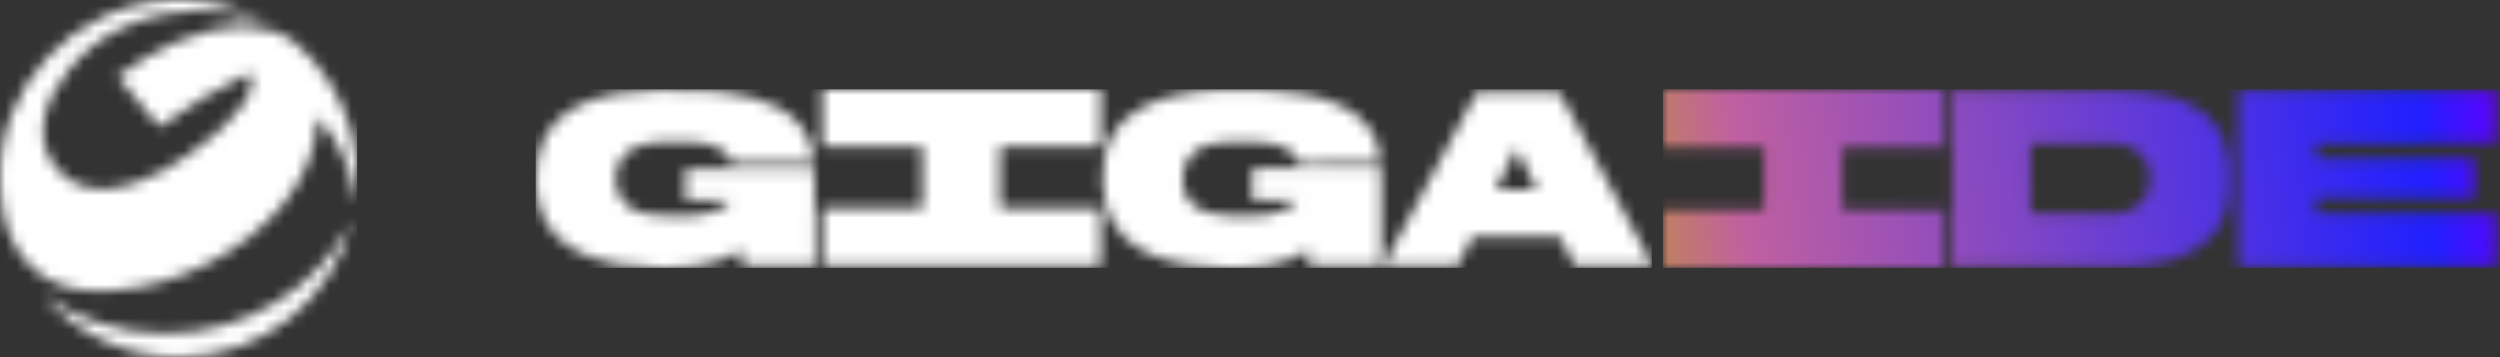
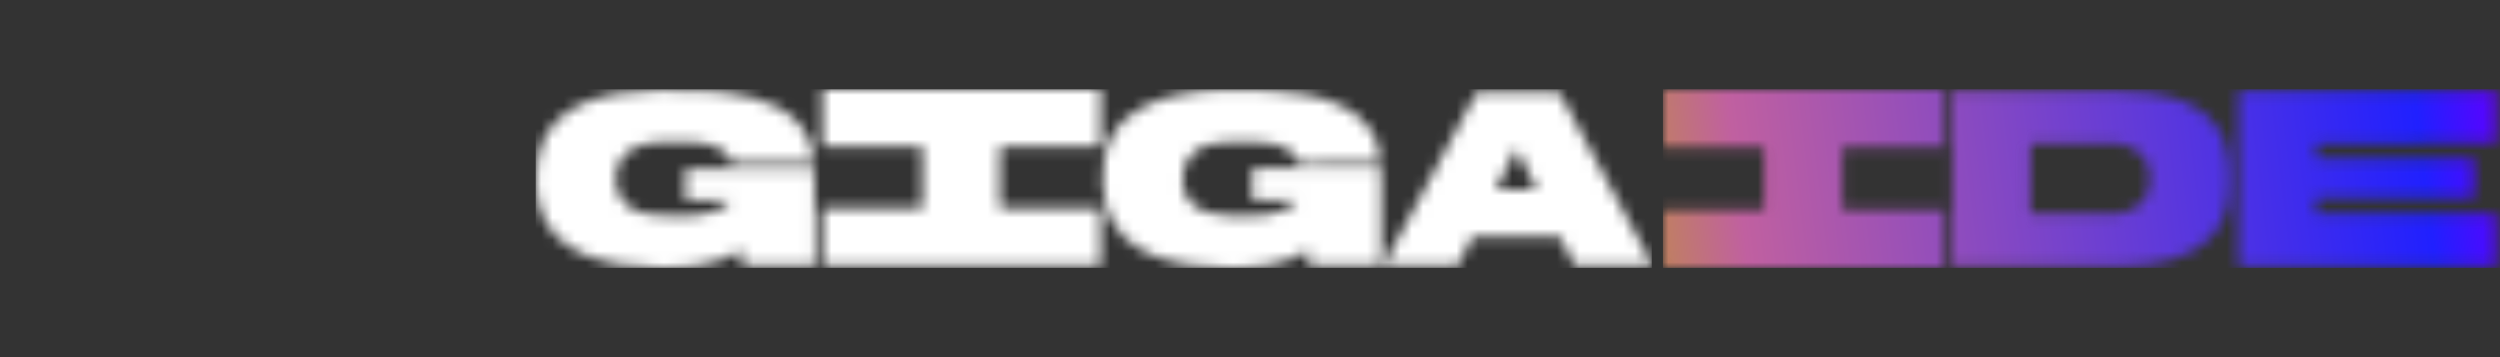
<svg xmlns="http://www.w3.org/2000/svg" width="224" height="32" viewBox="0 0 224 32" fill="none">
  <rect x="0" y="0" width="224" height="32" fill="#333333" stroke="none" />
  <mask id="mask0_28_1065" style="mask-type:alpha" maskUnits="userSpaceOnUse" x="0" y="-1" width="32" height="33">
    <path fill-rule="evenodd" clip-rule="evenodd" d="M26.36 3.756C28.665 5.676 30.368 8.264 31.27 11.121C31.946 13.286 32.158 15.592 31.883 17.843L31.753 17.841C31.494 15.164 30.364 12.599 28.554 10.602C28.535 10.58 28.512 10.561 28.488 10.543C28.478 10.534 28.467 10.525 28.457 10.516C28.455 10.514 28.452 10.512 28.45 10.51C28.442 10.502 28.433 10.493 28.427 10.509C28.424 10.514 28.423 10.52 28.423 10.526C28.421 10.589 28.421 10.652 28.42 10.715C28.42 10.828 28.42 10.942 28.405 11.053L28.405 11.057C28.261 13.676 27.073 16.151 25.462 18.187C21.869 22.613 15.933 25.606 10.26 26.021C9.202 26.081 8.132 26.088 7.08 25.948C2.622 25.282 0.313 21.615 0.073 17.345C0.073 17.338 0.074 17.331 0.076 17.325C0.065 17.307 0.064 17.284 0.064 17.263C0.064 17.251 0.063 17.24 0.062 17.229C0.062 17.228 0.063 17.228 0.063 17.227C0.065 17.226 0.066 17.224 0.066 17.224C0.057 17.206 0.057 17.184 0.058 17.163C0.058 17.152 0.058 17.14 0.057 17.13C0.045 17.015 0.038 16.893 0.031 16.774C0.03 16.759 0.029 16.744 0.028 16.728C0.028 16.717 0.027 16.704 0.027 16.691C0.025 16.651 0.023 16.605 0.023 16.564L0.023 16.56C0.018 16.495 0.016 16.423 0.013 16.352C0.013 16.339 0.013 16.325 0.012 16.312C0.012 16.305 0.012 16.297 0.015 16.291C0.016 16.289 0.016 16.287 0.015 16.286C0.012 16.278 0.009 16.271 0.009 16.263C-0.283 7.737 6.633 0.458 15.108 0.021C15.475 -0.005 15.853 -0.002 16.229 0.001C16.368 0.002 16.507 0.003 16.645 0.002C19.009 0.099 21.38 0.713 23.487 1.819L23.442 1.92C21.746 1.317 19.872 0.982 17.902 0.982C12.914 0.982 8.541 3.13 6.102 6.351C5.029 7.657 4.257 9.138 3.955 10.682C3.797 11.535 3.795 12.428 4.057 13.26C4.594 14.872 5.911 16.296 7.585 16.724C8.229 16.884 8.9 16.964 9.563 16.912L9.561 16.909C13.193 16.617 16.332 14.429 19.073 12.187C20.301 11.159 23.296 8.329 22.396 6.586C22.382 6.559 22.35 6.547 22.323 6.56C19.491 7.861 16.857 9.538 14.328 11.348C14.303 11.366 14.269 11.361 14.251 11.337C13.075 9.814 11.864 8.327 10.571 6.903C10.549 6.879 10.552 6.84 10.579 6.821C13.711 4.472 17.422 2.607 21.389 2.409C21.54 2.405 21.701 2.405 21.863 2.406C21.984 2.407 22.105 2.407 22.222 2.406L22.225 2.406C23.674 2.469 25.194 2.841 26.36 3.756ZM3.879 26.464C6.95 28.609 10.718 29.873 14.791 29.873C22.141 29.873 28.498 25.759 31.551 19.777C29.852 26.79 23.531 31.999 15.991 31.999C11.152 31.999 6.815 29.854 3.879 26.464Z" fill="white" />
  </mask>
  <g mask="url(#mask0_28_1065)">
-     <rect width="32" height="32" fill="white" />
-   </g>
+     </g>
  <mask id="mask1_28_1065" style="mask-type:alpha" maskUnits="userSpaceOnUse" x="48" y="8" width="100" height="16">
    <path fill-rule="evenodd" clip-rule="evenodd" d="M89.707 18.632L98.497 18.684C98.574 18.685 98.614 18.724 98.614 18.802L98.62 23.664C98.62 23.743 98.58 23.782 98.501 23.782H73.805C73.725 23.782 73.686 23.743 73.686 23.664V18.788C73.686 18.709 73.725 18.669 73.805 18.669H82.528C82.607 18.669 82.647 18.63 82.647 18.551V13.266C82.647 13.187 82.607 13.147 82.528 13.147H73.808C73.728 13.147 73.689 13.108 73.689 13.028L73.684 8.119C73.684 8.079 73.694 8.049 73.714 8.029C73.734 8.01 73.764 8 73.803 8H98.502C98.542 8 98.572 8.01 98.591 8.029C98.611 8.049 98.621 8.079 98.621 8.119L98.613 13.027C98.613 13.106 98.573 13.146 98.494 13.146L89.708 13.149C89.629 13.149 89.589 13.188 89.589 13.267V18.514C89.589 18.592 89.629 18.631 89.707 18.632ZM109.836 23.994C112.373 24.045 114.91 23.809 117.172 22.472C117.192 22.46 117.212 22.46 117.232 22.471C117.251 22.483 117.261 22.5 117.261 22.522V23.676C117.261 23.747 117.297 23.782 117.368 23.782H123.657C123.725 23.782 123.76 23.748 123.76 23.68V15.245C123.76 15.204 123.745 15.169 123.715 15.139C123.701 15.125 123.685 15.114 123.667 15.106L123.667 15.106C123.649 15.099 123.63 15.095 123.609 15.095L112.437 15.094C112.372 15.094 112.316 15.117 112.269 15.163C112.223 15.209 112.199 15.265 112.199 15.33V17.857C112.199 17.911 112.227 17.939 112.282 17.94L116.1 17.959C116.128 17.959 116.147 17.971 116.157 17.997C116.168 18.022 116.163 18.044 116.144 18.064C114.773 19.49 112.295 19.392 110.205 19.308C110.102 19.304 110 19.3 109.899 19.296C107.529 19.206 105.69 18.189 106.004 15.487C106.196 13.832 107.544 12.978 109.089 12.806C110.317 12.67 111.687 12.661 113.198 12.779C114.48 12.878 115.885 13.274 116.388 14.572C116.408 14.621 116.444 14.645 116.497 14.644L123.627 14.602C123.694 14.601 123.725 14.567 123.721 14.501C123.461 9.378 117.767 8.303 113.739 8.108C108.926 7.874 100.027 7.688 98.941 14.261C98.702 15.707 98.749 17.082 99.081 18.384C100.277 23.08 105.804 23.912 109.836 23.994ZM65.336 17.919L61.465 17.926C61.429 17.926 61.411 17.908 61.411 17.872V15.192C61.411 15.147 61.434 15.124 61.479 15.124H72.731C72.891 15.124 72.971 15.204 72.971 15.363L72.967 23.579C72.967 23.635 72.947 23.682 72.907 23.722C72.868 23.761 72.82 23.781 72.764 23.781L66.641 23.784C66.548 23.784 66.5 23.737 66.497 23.643L66.463 22.52C66.461 22.464 66.436 22.45 66.388 22.477C64.085 23.755 61.606 24.063 59.017 23.987C54.754 23.861 49.316 23.038 48.204 18.061C47.928 16.831 47.932 15.487 48.216 14.029C49.183 9.048 54.719 8.166 58.906 8.09C63.517 8.007 72.459 7.853 72.925 14.476C72.928 14.513 72.917 14.545 72.892 14.572C72.867 14.6 72.835 14.613 72.798 14.613H65.686C65.635 14.613 65.6 14.589 65.582 14.541C65.084 13.225 63.591 12.851 62.359 12.764C60.484 12.632 57.744 12.489 56.326 13.532C54.791 14.659 54.78 17.423 56.358 18.529C57.365 19.235 58.653 19.299 60.063 19.332L60.076 19.332C61.657 19.369 64.291 19.43 65.383 18.015C65.434 17.95 65.418 17.918 65.336 17.919ZM132.003 21.192H139.703C139.75 21.192 139.784 21.213 139.805 21.256L141.037 23.718C141.058 23.761 141.092 23.782 141.139 23.782H147.884C147.927 23.782 147.96 23.764 147.983 23.727C148.005 23.689 148.006 23.651 147.985 23.613L139.738 8.299C139.717 8.259 139.683 8.239 139.637 8.239H132.395C132.349 8.239 132.315 8.259 132.293 8.299L124.055 23.613C124.034 23.651 124.035 23.689 124.058 23.727C124.08 23.764 124.113 23.782 124.156 23.782H130.563C130.61 23.782 130.644 23.762 130.666 23.719L131.901 21.254C131.922 21.212 131.956 21.192 132.003 21.192ZM134.062 16.977C134.053 16.963 134.052 16.948 134.06 16.932L135.823 13.373C135.832 13.357 135.846 13.349 135.864 13.349C135.883 13.349 135.896 13.357 135.905 13.373L137.669 16.932C137.676 16.948 137.675 16.963 137.666 16.977C137.657 16.992 137.643 16.999 137.626 16.999H134.102C134.085 16.999 134.071 16.992 134.062 16.977Z" fill="white" />
  </mask>
  <g mask="url(#mask1_28_1065)">
    <rect x="48" y="8" width="100" height="16" fill="white" />
  </g>
  <mask id="mask2_28_1065" style="mask-type:alpha" maskUnits="userSpaceOnUse" x="149" y="8" width="75" height="16">
    <path fill-rule="evenodd" clip-rule="evenodd" d="M165.202 18.779L174.09 18.832C174.168 18.832 174.208 18.872 174.209 18.95L174.214 23.88C174.214 23.96 174.174 24 174.094 24H149.122C149.041 24 149.001 23.96 149.001 23.88V18.937C149.001 18.857 149.041 18.816 149.122 18.816H157.942C158.022 18.816 158.062 18.776 158.062 18.696V13.338C158.062 13.258 158.022 13.218 157.942 13.218H149.124C149.044 13.218 149.004 13.178 149.004 13.098L149 8.12C149 8.08 149.01 8.05 149.03 8.03C149.05 8.01 149.08 8 149.12 8H174.095C174.135 8 174.165 8.01 174.185 8.03C174.206 8.05 174.216 8.08 174.216 8.12L174.207 13.097C174.207 13.177 174.167 13.217 174.087 13.217L165.203 13.22C165.123 13.22 165.083 13.26 165.083 13.34V18.659C165.083 18.738 165.122 18.778 165.202 18.779Z" fill="white" />
    <path fill-rule="evenodd" clip-rule="evenodd" d="M223.598 19.146H207.599C207.55 19.146 207.526 19.122 207.524 19.073L207.518 17.857C207.516 17.793 207.548 17.762 207.611 17.762H221.525C221.641 17.762 221.697 17.704 221.697 17.588V14.421C221.697 14.359 221.676 14.306 221.631 14.263C221.587 14.219 221.536 14.197 221.474 14.197L207.635 14.195C207.59 14.195 207.563 14.172 207.556 14.126C207.495 13.726 207.505 13.324 207.579 12.923C207.588 12.879 207.615 12.858 207.66 12.858L223.614 12.813C223.648 12.813 223.667 12.796 223.667 12.761V8.166C223.667 8.115 223.642 8.09 223.591 8.091L221.093 8.138C221.054 8.139 221.014 8.133 220.976 8.12C220.953 8.113 220.927 8.109 220.902 8.109C214.153 8.104 207.404 8.102 200.652 8.101C200.587 8.101 200.555 8.134 200.555 8.2L200.553 23.662C200.553 23.791 200.616 23.855 200.745 23.855H223.598C223.644 23.855 223.667 23.832 223.667 23.786V19.216C223.667 19.169 223.644 19.146 223.598 19.146ZM175.046 23.838C175.006 23.838 174.975 23.828 174.955 23.808C174.934 23.787 174.923 23.755 174.923 23.713V8.312C174.923 8.283 174.928 8.256 174.939 8.231C174.949 8.206 174.965 8.183 174.985 8.162C175.027 8.121 175.077 8.1 175.136 8.1C179.715 8.098 184.331 8.099 188.983 8.104C193.524 8.11 199.374 8.851 199.743 14.701C199.798 15.574 199.813 16.948 199.68 17.847C199.245 20.747 197.391 22.431 194.683 23.223C193.312 23.624 191.945 23.828 190.58 23.837C185.418 23.867 180.24 23.867 175.046 23.838ZM181.947 12.928L181.924 19.032C181.924 19.092 181.954 19.122 182.015 19.122L189.353 19.147C189.565 19.148 189.773 19.131 189.981 19.097C190.188 19.062 190.39 19.011 190.585 18.942C190.781 18.874 190.966 18.79 191.142 18.69C191.318 18.59 191.481 18.477 191.631 18.35C191.78 18.223 191.915 18.084 192.032 17.934C192.15 17.785 192.25 17.627 192.331 17.46C192.413 17.293 192.475 17.122 192.517 16.945C192.559 16.767 192.579 16.589 192.579 16.408L192.583 15.624C192.583 15.444 192.562 15.265 192.523 15.088C192.483 14.91 192.422 14.738 192.341 14.571C192.261 14.404 192.163 14.245 192.045 14.095C191.928 13.944 191.795 13.805 191.648 13.676C191.498 13.548 191.335 13.434 191.161 13.333C190.985 13.232 190.801 13.146 190.606 13.076C190.411 13.007 190.211 12.954 190.002 12.918C189.796 12.882 189.588 12.864 189.375 12.863L182.036 12.838C181.977 12.838 181.947 12.868 181.947 12.928Z" fill="white" />
  </mask>
  <g mask="url(#mask2_28_1065)">
    <rect x="149" y="8" width="75" height="16" fill="url(#paint0_linear_28_1065)" />
  </g>
  <defs>
    <linearGradient id="paint0_linear_28_1065" x1="148.999" y1="24" x2="224.825" y2="14.809" gradientUnits="userSpaceOnUse">
      <stop stop-color="#C08060" />
      <stop offset="0.1" stop-color="#C060A0" />
      <stop offset="0.9" stop-color="#2020FF" />
      <stop offset="1" stop-color="#6000FF" />
    </linearGradient>
  </defs>
</svg>